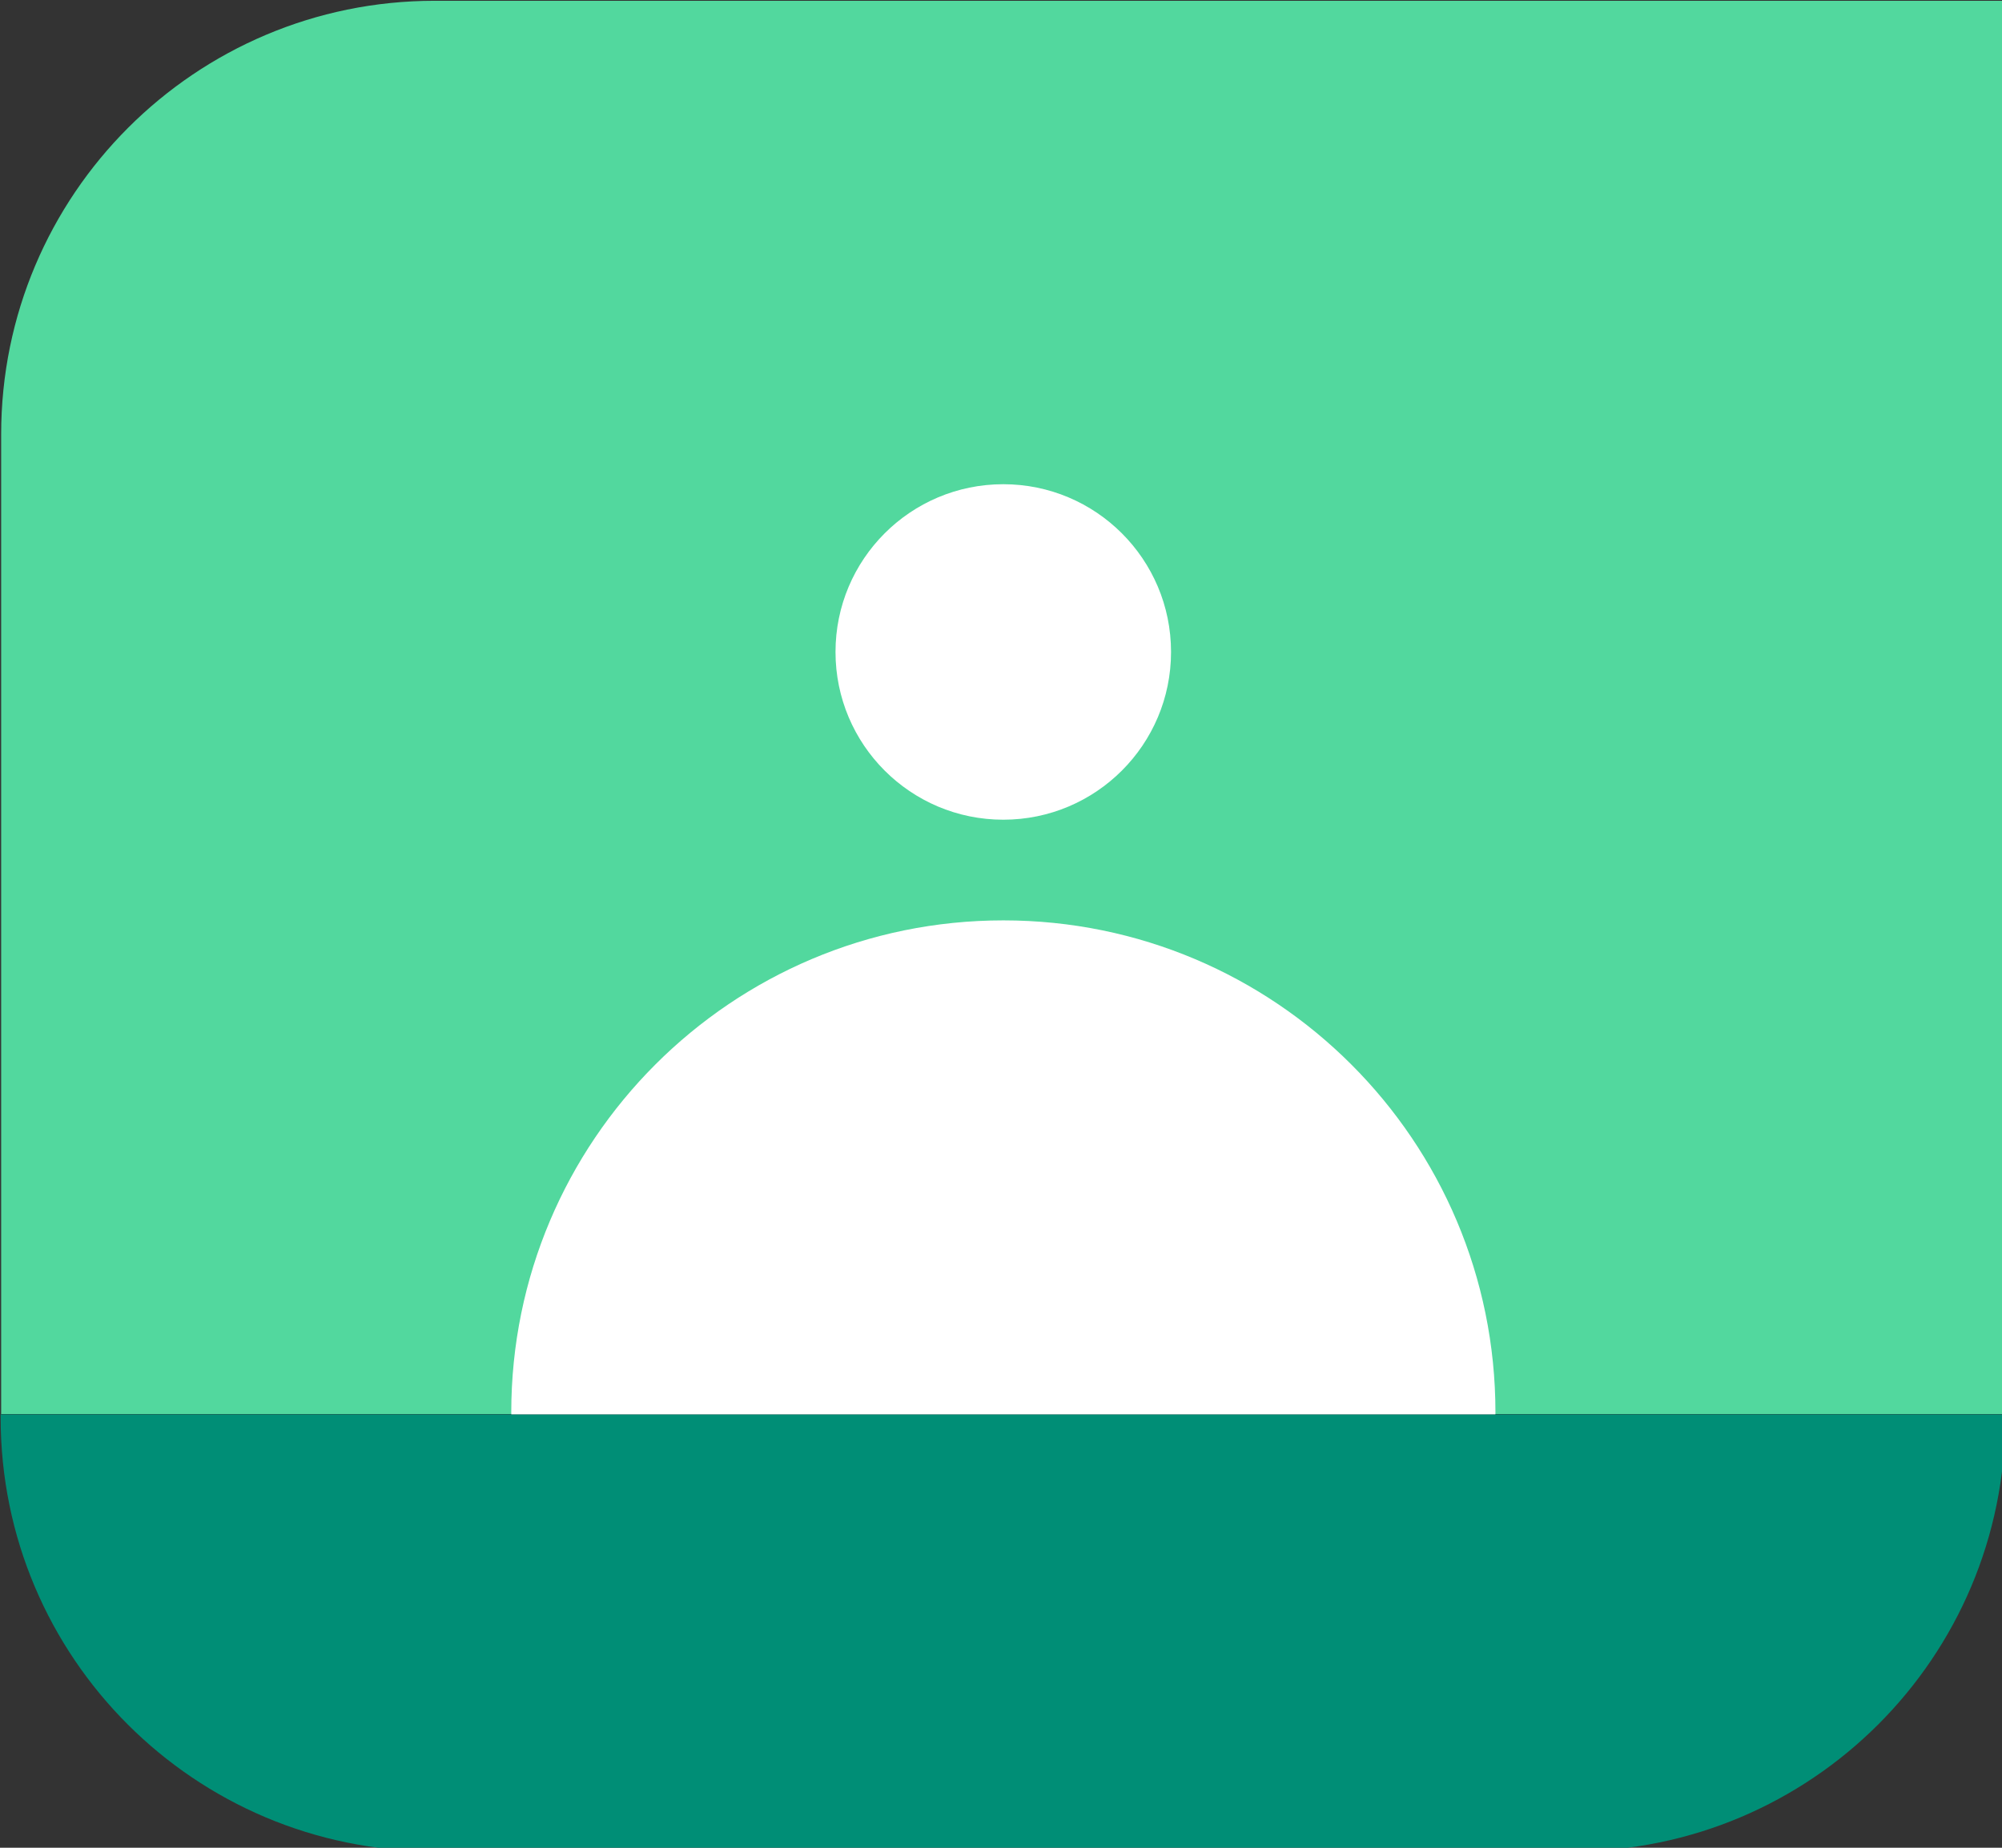
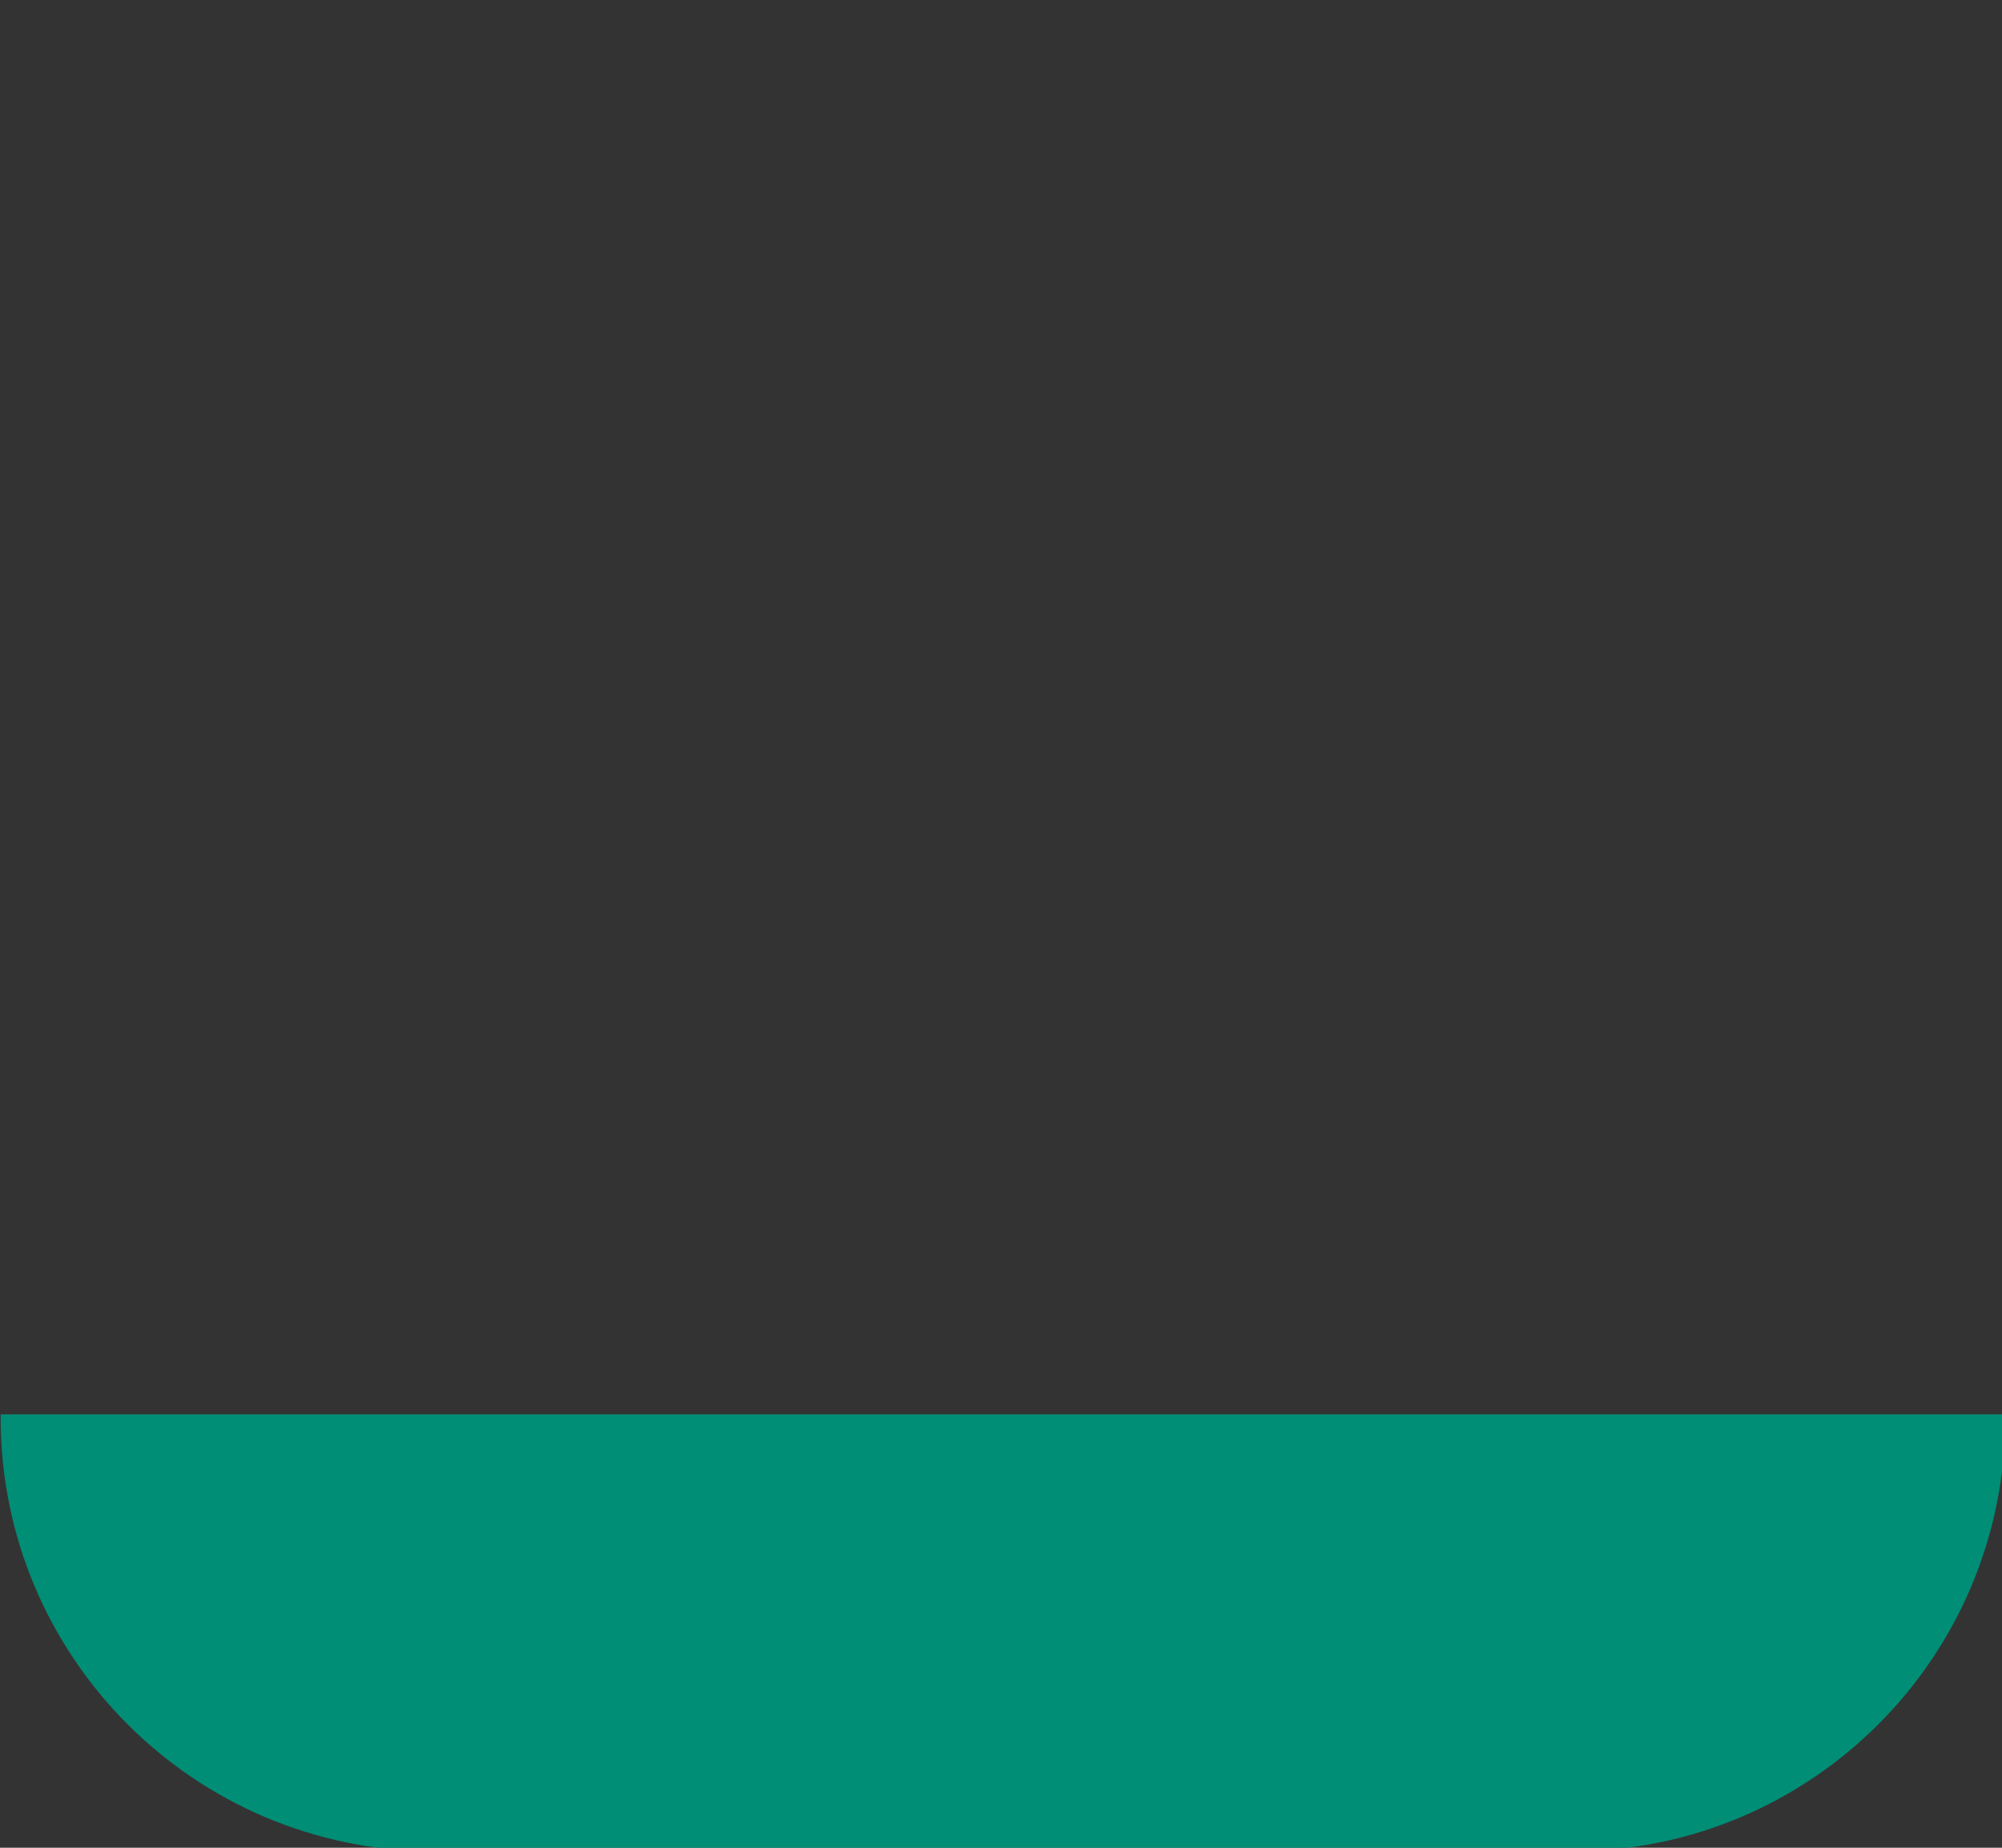
<svg xmlns="http://www.w3.org/2000/svg" xmlns:ns1="http://sodipodi.sourceforge.net/DTD/sodipodi-0.dtd" xmlns:ns2="http://www.inkscape.org/namespaces/inkscape" width="124.154mm" height="114.603mm" viewBox="0 0 124.154 114.603" version="1.1" id="svg1" xml:space="preserve">
  <rect x="0" y="0" width="124.154" height="114.603" fill="#333333" stroke="none" />
  <ns1:namedview id="namedview1" pagecolor="#505050" bordercolor="#eeeeee" borderopacity="1" ns2:showpageshadow="0" ns2:pageopacity="0" ns2:pagecheckerboard="0" ns2:deskcolor="#505050" ns2:document-units="mm">
    <ns2:page x="1.5623815e-06" y="1.080146e-06" width="124.154" height="114.603" id="page8" margin="0" bleed="0" />
  </ns1:namedview>
  <defs id="defs1">
    <clipPath clipPathUnits="userSpaceOnUse" id="clipPath2">
-       <path d="M 0,500 H 500 V 0 H 0 Z" transform="translate(-425.966,-412.43)" id="path2" />
-     </clipPath>
+       </clipPath>
    <clipPath clipPathUnits="userSpaceOnUse" id="clipPath4">
      <path d="M 0,500 H 500 V 0 H 0 Z" transform="translate(-74.034,-164.293)" id="path4" />
    </clipPath>
    <clipPath clipPathUnits="userSpaceOnUse" id="clipPath6">
      <path d="M 0,500 H 500 V 0 H 0 Z" transform="translate(-279.453,-298.123)" id="path6" />
    </clipPath>
    <clipPath clipPathUnits="userSpaceOnUse" id="clipPath8">
      <path d="M 0,500 H 500 V 0 H 0 Z" transform="translate(-336.39,-164.638)" id="path8" />
    </clipPath>
  </defs>
  <g id="layer-MC0" ns2:groupmode="layer" ns2:label="Livello 1" transform="matrix(0.265,0,0,0.265,-26.118,-30.893)">
    <path id="path1" d="m 0,0 h -275.815 c -42.038,0 -76.116,-34.078 -76.116,-76.116 V -248.137 H 0 Z" style="fill:#52d89e;fill-opacity:1;fill-rule:nonzero;stroke:none" transform="matrix(1.333,0,0,-1.333,567.954,116.76)" clip-path="url(#clipPath2)" />
    <path id="path3" d="m 0,0 v -0.607 c 0,-42.038 34.078,-76.116 76.116,-76.116 h 199.699 c 42.038,0 76.116,34.078 76.116,76.116 V 0 Z" style="fill:#008e76;fill-opacity:1;fill-rule:nonzero;stroke:none" transform="matrix(1.333,0,0,-1.333,98.712,447.609)" clip-path="url(#clipPath4)" />
-     <path id="path5" d="m 0,0 c 0,-16.267 -13.187,-29.453 -29.453,-29.453 -16.267,0 -29.453,13.186 -29.453,29.453 0,16.267 13.186,29.453 29.453,29.453 C -13.187,29.453 0,16.267 0,0" style="fill:#ffffff;fill-opacity:1;fill-rule:nonzero;stroke:none" transform="matrix(1.333,0,0,-1.333,372.604,269.169)" clip-path="url(#clipPath6)" />
-     <path id="path7" d="m 0,0 c 0,47.712 -38.678,86.39 -86.39,86.39 -47.712,0 -86.39,-38.678 -86.39,-86.39 0,-0.116 0.008,-0.23 0.008,-0.345 H -0.009 C -0.008,-0.23 0,-0.116 0,0" style="fill:#ffffff;fill-opacity:1;fill-rule:nonzero;stroke:none" transform="matrix(1.333,0,0,-1.333,448.52,447.149)" clip-path="url(#clipPath8)" />
  </g>
</svg>